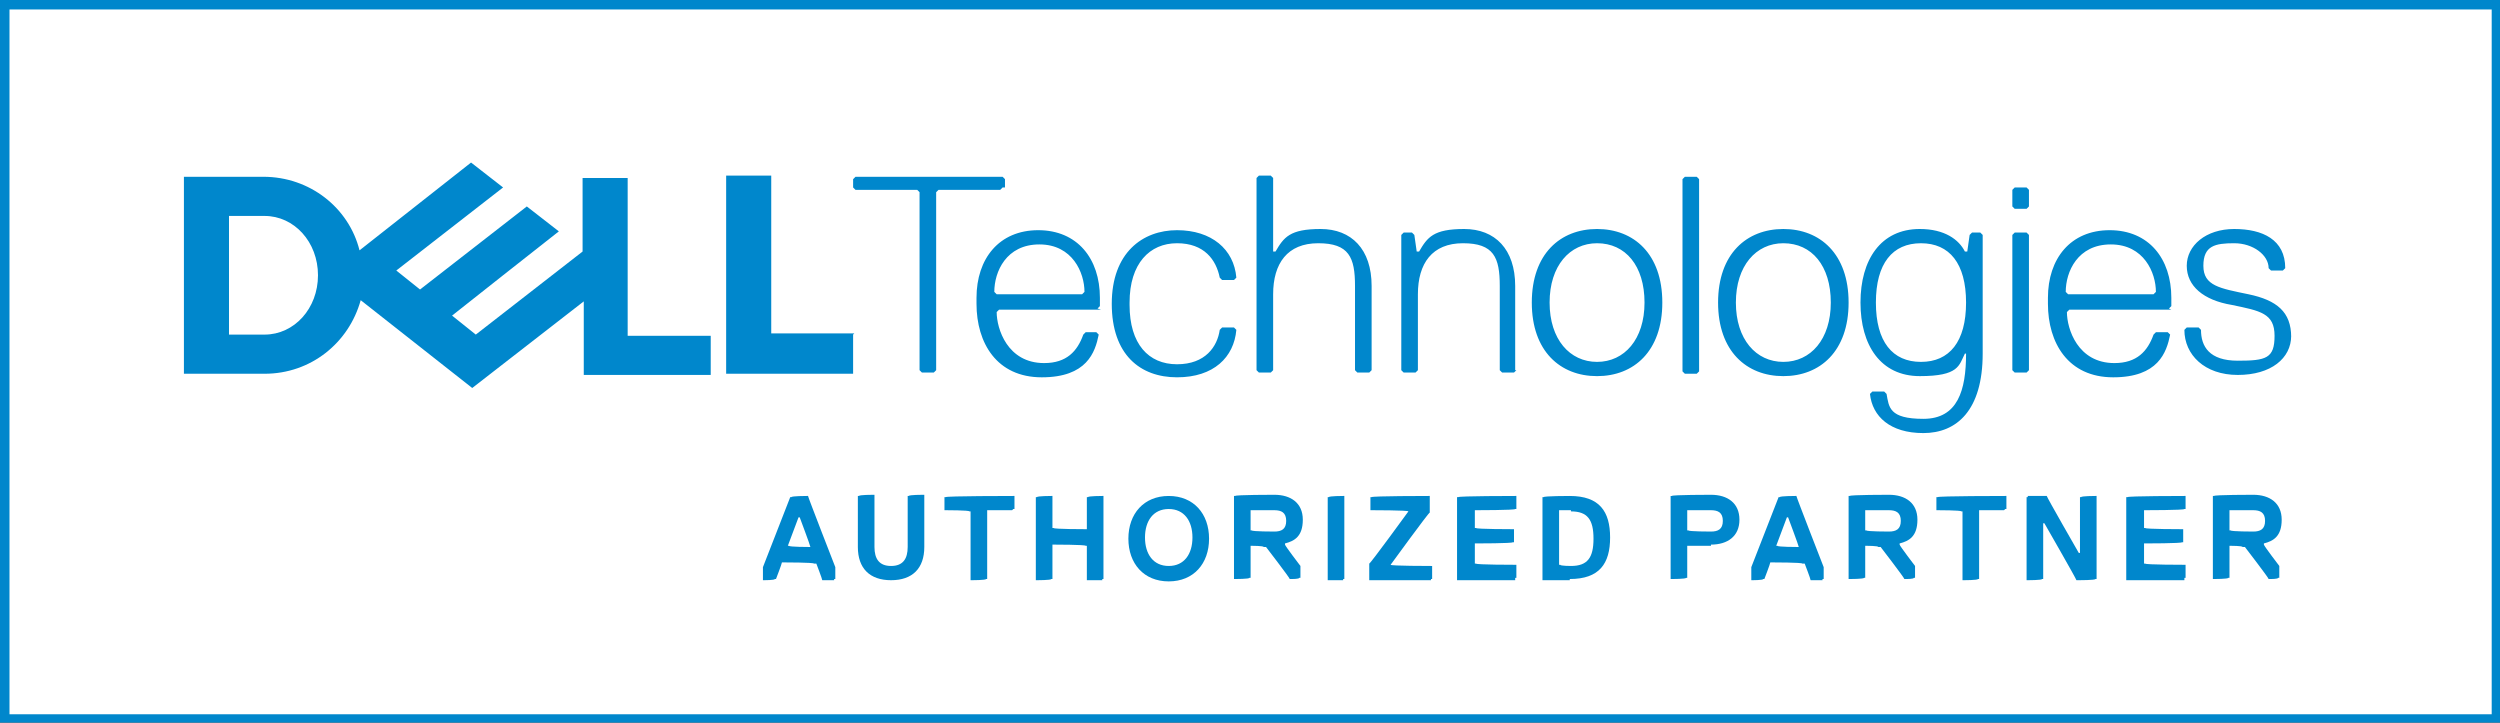
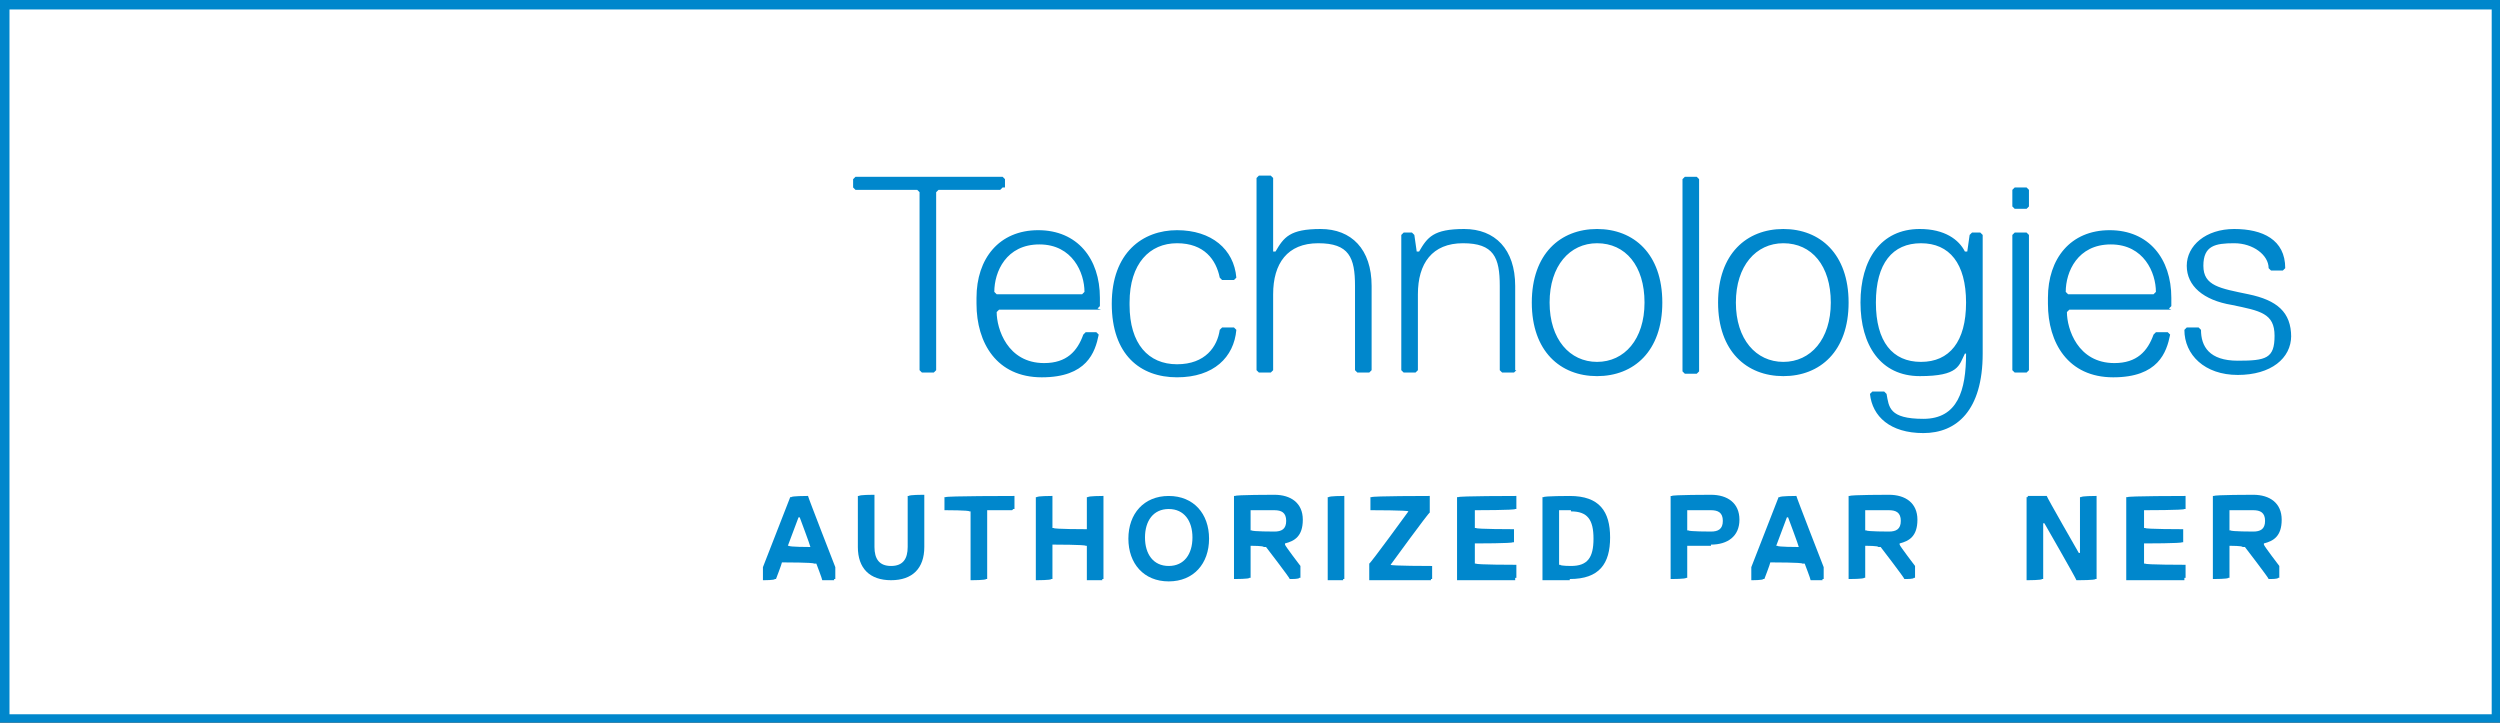
<svg xmlns="http://www.w3.org/2000/svg" id="Layer_1" data-name="Layer 1" viewBox="0 0 210.7 60.9">
  <rect x="0" y="0" width="210.7" height="60.9" fill="#333333" stroke="none" />
  <defs>
    <style> .cls-1 { fill: #fff; stroke: #0087cc; stroke-miterlimit: 10; stroke-width: .8px; } .cls-2 { fill: #0087cc; stroke-width: 0px; } </style>
  </defs>
  <rect class="cls-1" x=".4" y=".4" width="210" height="60.2" />
  <g>
    <path class="cls-2" d="M193.1,28.4c0-2.1-1.2-3.1-3.6-3.6-2.4-.5-3.8-.7-3.8-2.4s1-1.9,2.6-1.9,2.9,1,2.9,2.1l.2.2h1l.2-.2c0-2.4-1.9-3.3-4.3-3.3s-4,1.4-4,3.1,1.4,2.9,3.8,3.3c2.4.5,3.6.7,3.6,2.6s-.7,2.1-3.1,2.1-3.1-1.2-3.1-2.6l-.2-.2h-1l-.2.2c0,2.1,1.7,3.8,4.5,3.8s4.5-1.4,4.5-3.3M182.8,26l.2-.2v-.7c0-3.3-1.9-5.7-5.2-5.7s-5.2,2.4-5.2,5.7v.5c0,3.3,1.7,6.2,5.5,6.2s4.5-2.1,4.8-3.6l-.2-.2h-1l-.2.2c-.5,1.4-1.4,2.4-3.3,2.4-3.1,0-4-2.9-4-4.3l.2-.2h8.6ZM181.4,24.8h-7.1l-.2-.2c0-1.7,1-4,3.8-4s3.8,2.4,3.8,4l-.2.2ZM171,31.2v-11.4l-.2-.2h-1l-.2.2v11.4l.2.2h1l.2-.2ZM171,17.4v-1.4l-.2-.2h-1l-.2.2v1.4l.2.2h1l.2-.2ZM161.9,30.5c-2.4,0-3.8-1.7-3.8-5s1.4-5,3.8-5,3.8,1.7,3.8,5-1.4,5-3.8,5M165.7,29.8c0,3.1-.7,5.5-3.6,5.5s-2.9-1-3.1-2.1l-.2-.2h-1l-.2.2c.2,1.9,1.7,3.3,4.5,3.3s5-1.9,5-6.7v-10l-.2-.2h-.7l-.2.2-.2,1.4h-.2c-.5-1-1.7-1.9-3.8-1.9-3.3,0-5,2.6-5,6.2s1.7,6.2,5,6.2,3.3-.9,3.8-1.9h.2ZM150.3,20.5c2.4,0,4,1.9,4,5s-1.7,5-4,5-4-1.9-4-5,1.7-5,4-5M150.3,31.7c3.1,0,5.5-2.1,5.5-6.2s-2.4-6.2-5.5-6.2-5.5,2.1-5.5,6.2,2.4,6.2,5.5,6.2M143.2,31.2V15.1l-.2-.2h-1l-.2.2v16.2l.2.2h1l.2-.2ZM134.6,20.5c2.4,0,4,1.9,4,5s-1.7,5-4,5-4-1.9-4-5,1.7-5,4-5M134.6,31.7c3.1,0,5.5-2.1,5.5-6.2s-2.4-6.2-5.5-6.2-5.5,2.1-5.5,6.2,2.4,6.2,5.5,6.2M127.7,31.2v-7.1c0-3.1-1.7-4.8-4.3-4.8s-3.1.7-3.8,1.9h-.2l-.2-1.4-.2-.2h-.7l-.2.2v11.4l.2.2h1l.2-.2v-6.4c0-2.6,1.2-4.3,3.8-4.3s3.1,1.2,3.1,3.6v7.1l.2.2h1l.2-.2ZM115.6,31.2v-7.1c0-3.1-1.7-4.8-4.3-4.8s-3.1.7-3.8,1.9h-.2v-6.2l-.2-.2h-1l-.2.2v16.2l.2.2h1l.2-.2v-6.4c0-2.6,1.2-4.3,3.8-4.3s3.1,1.2,3.1,3.6v7.1l.2.2h1l.2-.2ZM95.2,25.5c0-3.3,1.7-5,4-5s3.3,1.4,3.6,2.9l.2.2h1l.2-.2c-.2-2.4-2.1-4-5-4s-5.5,1.9-5.5,6.2,2.4,6.2,5.5,6.2,4.8-1.7,5-4l-.2-.2h-1l-.2.2c-.2,1.4-1.2,2.9-3.6,2.9s-4-1.7-4-5M92.5,26l.2-.2v-.7c0-3.3-1.9-5.7-5.2-5.7s-5.2,2.4-5.2,5.7v.5c0,3.3,1.7,6.2,5.5,6.2s4.5-2.1,4.8-3.6l-.2-.2h-.9l-.2.2c-.5,1.4-1.4,2.4-3.3,2.4-3.1,0-4-2.9-4-4.3l.2-.2h8.6ZM91.1,24.8h-7.1l-.2-.2c0-1.7,1-4,3.8-4s3.8,2.4,3.8,4l-.2.2ZM84.7,15.8v-.7l-.2-.2h-12.4l-.2.2v.7l.2.2h5.2l.2.2v15l.2.2h1l.2-.2v-15l.2-.2h5.2l.2-.2Z" />
-     <path class="cls-2" d="M71.9,28.2v3.3h-10.7V14.8h3.8v13.3h7ZM22.3,31.5c3.9,0,7.1-2.6,8.1-6.2l9.4,7.4,9.4-7.3v6.2h10.7v-3.3h-7v-13.3h-3.8v6.2l-9,7-2-1.6,4.3-3.4,4.7-3.7-2.7-2.1-9,7-2-1.6,9-7-2.7-2.1-9.4,7.4c-.9-3.6-4.2-6.2-8.1-6.2h-6.7v16.6h6.7ZM19.3,28.2v-10h3c2.5,0,4.5,2.2,4.5,5s-2,5-4.5,5h-3Z" />
  </g>
  <g>
    <path class="cls-2" d="M70.3,48.9h-1c0-.1-.5-1.4-.5-1.4h-.2c0-.1-2.5-.1-2.5-.1h-.2c0,.1-.5,1.4-.5,1.4h-.1c0,.1-.9.1-.9.1h-.1v-1.1l2.3-5.9h.1c0-.1,1.3-.1,1.3-.1h.1c0,.1,2.3,6,2.3,6v1h-.1ZM67.4,43.6h-.1l-.9,2.4h.1c0,.1,1.7.1,1.7.1h.1c0-.1-.9-2.5-.9-2.5Z" />
    <path class="cls-2" d="M77.9,46.1c0,1.8-1,2.8-2.8,2.8s-2.8-1-2.8-2.8v-4.3h.1c0-.1,1.2-.1,1.2-.1h.1v4.4c0,1,.4,1.6,1.4,1.6s1.4-.6,1.4-1.6v-4.3h.1c0-.1,1.2-.1,1.2-.1h.1v4.4Z" />
    <path class="cls-2" d="M85.3,43h-2.1v5.8h-.1c0,.1-1.2.1-1.2.1h-.1v-5.8h-.1c0-.1-2-.1-2-.1h-.1v-1.1h.1c0-.1,5.7-.1,5.7-.1h.1v1.1h-.1Z" />
    <path class="cls-2" d="M92.9,48.9h-1.3v-2.9h-.1c0-.1-2.7-.1-2.7-.1h-.1v2.9h-.1c0,.1-1.2.1-1.2.1h-.1v-7h.1c0-.1,1.2-.1,1.2-.1h.1v2.7h.1c0,.1,2.7.1,2.7.1h.1v-2.7h.1c0-.1,1.2-.1,1.2-.1h.1v7h-.1Z" />
    <path class="cls-2" d="M98.5,49c-2.1,0-3.4-1.5-3.4-3.6s1.3-3.6,3.4-3.6,3.4,1.5,3.4,3.6-1.3,3.6-3.4,3.6ZM98.5,42.9c-1.3,0-2,1-2,2.4s.7,2.4,2,2.4,2-1,2-2.4-.7-2.4-2-2.4Z" />
    <path class="cls-2" d="M108.3,45.9h0c0,.1,1.3,1.8,1.3,1.8v1h-.1c0,.1-.6.1-.6.1h-.2c0-.1-2-2.7-2-2.7h-.2c0-.1-1-.1-1-.1h-.1v2.7h-.1c0,.1-1.2.1-1.2.1h-.1v-7h.1c0-.1,3.3-.1,3.3-.1,1.4,0,2.4.7,2.4,2.1s-.7,1.8-1.5,2ZM107.4,43h-2v1.7h.1c0,.1,1.9.1,1.9.1.6,0,1-.2,1-.9s-.4-.9-1-.9Z" />
    <path class="cls-2" d="M113.2,48.9h-1.3v-7h.1c0-.1,1.2-.1,1.2-.1h.1v7h-.1Z" />
    <path class="cls-2" d="M120.6,48.9h-5.2v-1.4c.1,0,3.3-4.4,3.3-4.4h0c0-.1-3.1-.1-3.1-.1h-.1v-1.1h.1c0-.1,4.8-.1,4.8-.1h.1v1.4c-.1,0-3.3,4.4-3.3,4.4h0c0,.1,3.4.1,3.4.1h.1v1.1h-.1Z" />
    <path class="cls-2" d="M127.7,48.9h-4.9v-7h.1c0-.1,4.8-.1,4.8-.1h.1v1.1h-.1c0,.1-3.3.1-3.3.1h-.1v1.5h.1c0,.1,3.1.1,3.1.1h.1v1.1h-.1c0,.1-3.1.1-3.1.1h-.1v1.7h.1c0,.1,3.3.1,3.3.1h.1v1.1h-.1Z" />
    <path class="cls-2" d="M132.3,48.9h-2.3v-7h.1c0-.1,2.2-.1,2.2-.1,2.5,0,3.4,1.3,3.4,3.5s-.9,3.5-3.4,3.5ZM132.4,43h-1v4.6h.1c0,.1.9.1.9.1,1.4,0,1.9-.7,1.9-2.3s-.5-2.3-1.9-2.3Z" />
    <path class="cls-2" d="M144.2,46h-2v2.7h-.1c0,.1-1.2.1-1.2.1h-.1v-7h.1c0-.1,3.3-.1,3.3-.1,1.4,0,2.4.7,2.4,2.1s-1,2.1-2.4,2.1ZM144.2,43h-2v1.7h.1c0,.1,1.9.1,1.9.1.6,0,1-.2,1-.9s-.4-.9-1-.9Z" />
    <path class="cls-2" d="M153.6,48.9h-1c0-.1-.5-1.4-.5-1.4h-.2c0-.1-2.5-.1-2.5-.1h-.2c0,.1-.5,1.4-.5,1.4h-.1c0,.1-.9.1-.9.1h-.1v-1.1l2.3-5.9h.1c0-.1,1.3-.1,1.3-.1h.1c0,.1,2.3,6,2.3,6v1h-.1ZM150.7,43.6h-.1l-.9,2.4h.1c0,.1,1.7.1,1.7.1h.1c0-.1-.9-2.5-.9-2.5Z" />
    <path class="cls-2" d="M160.1,45.9h0c0,.1,1.3,1.8,1.3,1.8v1h-.1c0,.1-.6.1-.6.1h-.2c0-.1-2-2.7-2-2.7h-.2c0-.1-1-.1-1-.1h-.1v2.7h-.1c0,.1-1.2.1-1.2.1h-.1v-7h.1c0-.1,3.3-.1,3.3-.1,1.4,0,2.4.7,2.4,2.1s-.7,1.8-1.5,2ZM159.2,43h-2v1.7h.1c0,.1,1.9.1,1.9.1.6,0,1-.2,1-.9s-.4-.9-1-.9Z" />
-     <path class="cls-2" d="M168.9,43h-2.1v5.8h-.1c0,.1-1.2.1-1.2.1h-.1v-5.8h-.1c0-.1-2-.1-2-.1h-.1v-1.1h.1c0-.1,5.7-.1,5.7-.1h.1v1.1h-.1Z" />
    <path class="cls-2" d="M170.9,41.8h1.6c0,.1,2.7,4.8,2.7,4.8h.1v-4.7h.1c0-.1,1.2-.1,1.2-.1h.1v7h-.1c0,.1-1.4.1-1.4.1h-.2c0-.1-2.7-4.8-2.7-4.8h-.1v4.7h-.1c0,.1-1.2.1-1.2.1h-.1v-7h.1Z" />
    <path class="cls-2" d="M184.1,48.9h-4.9v-7h.1c0-.1,4.8-.1,4.8-.1h.1v1.1h-.1c0,.1-3.3.1-3.3.1h-.1v1.5h.1c0,.1,3.1.1,3.1.1h.1v1.1h-.1c0,.1-3.1.1-3.1.1h-.1v1.7h.1c0,.1,3.3.1,3.3.1h.1v1.1h-.1Z" />
    <path class="cls-2" d="M190.8,45.9h0c0,.1,1.3,1.8,1.3,1.8v1h-.1c0,.1-.6.1-.6.1h-.2c0-.1-2-2.7-2-2.7h-.2c0-.1-1-.1-1-.1h-.1v2.7h-.1c0,.1-1.2.1-1.2.1h-.1v-7h.1c0-.1,3.3-.1,3.3-.1,1.4,0,2.4.7,2.4,2.1s-.7,1.8-1.5,2ZM189.9,43h-2v1.7h.1c0,.1,1.9.1,1.9.1.6,0,1-.2,1-.9s-.4-.9-1-.9Z" />
  </g>
</svg>